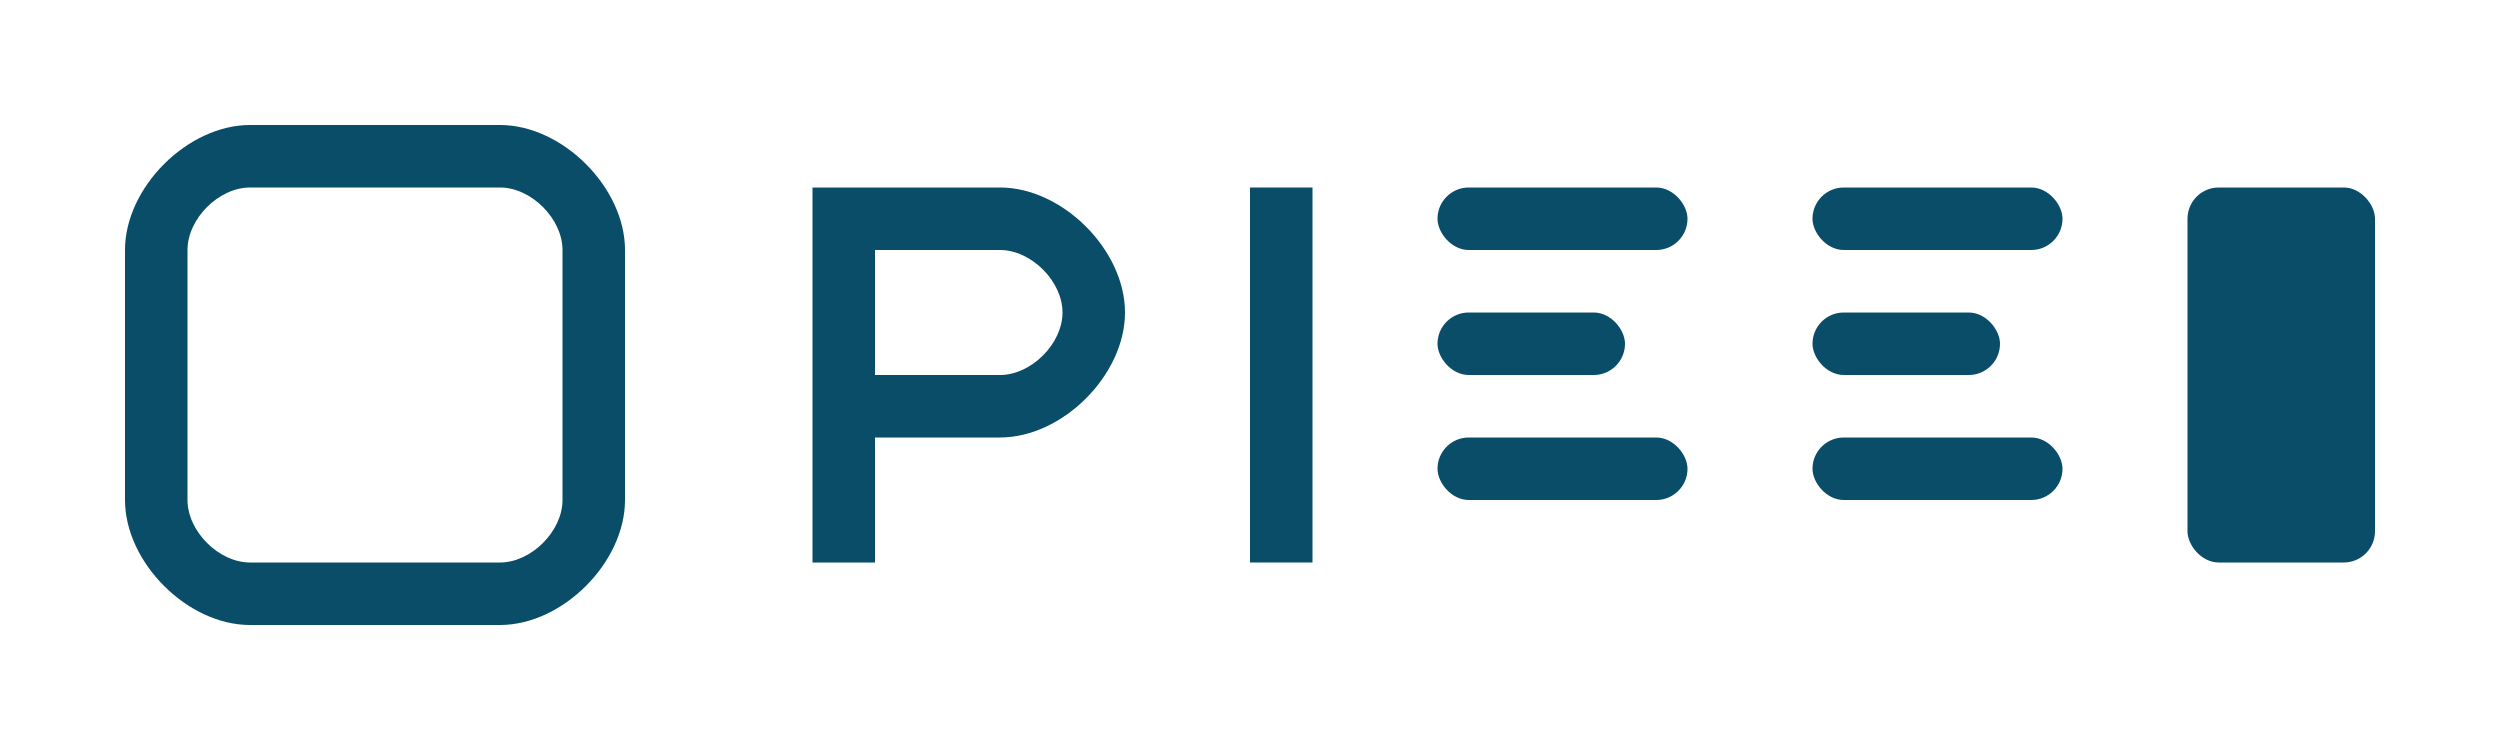
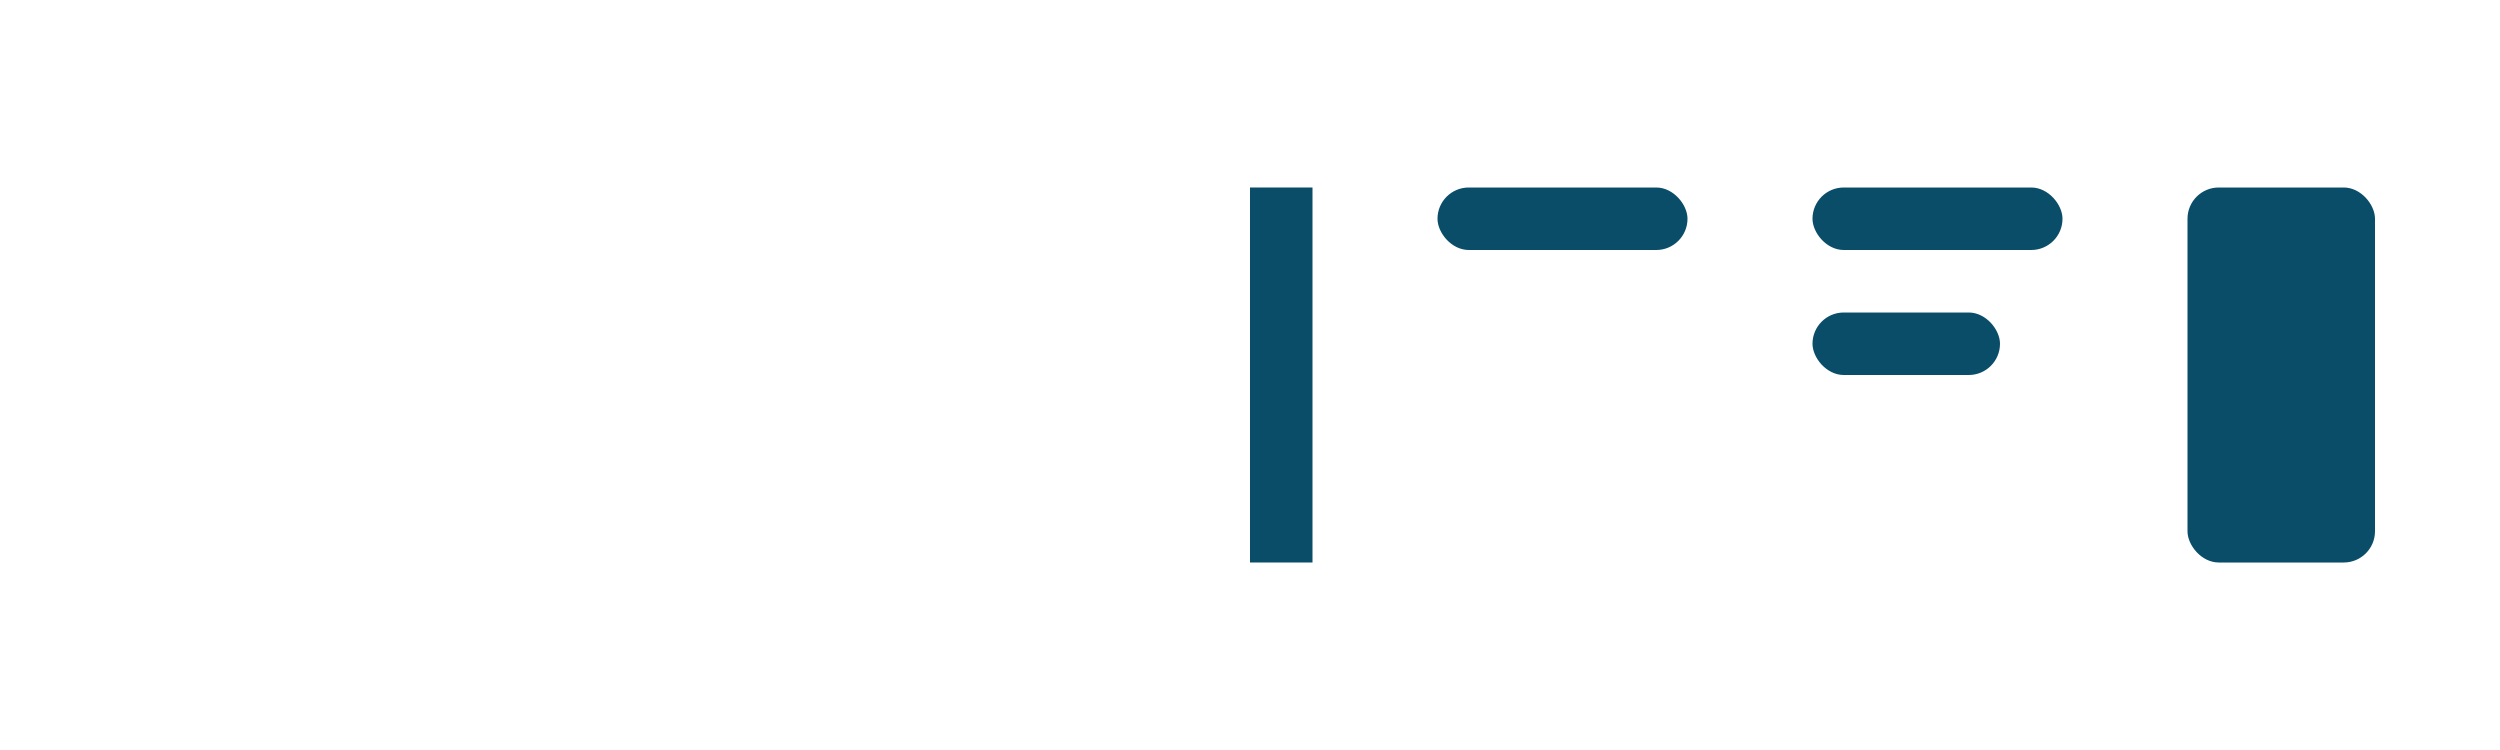
<svg xmlns="http://www.w3.org/2000/svg" width="200px" height="60px" viewBox="0 0 200 60" version="1.1">
  <g fill="#0a4d68">
-     <path d="M20,10 C15,10 10,15 10,20 L10,40 C10,45 15,50 20,50 L40,50 C45,50 50,45 50,40 L50,20 C50,15 45,10 40,10 L20,10 Z M20,15 L40,15 C42.5,15 45,17.5 45,20 L45,40 C45,42.5 42.5,45 40,45 L20,45 C17.5,45 15,42.5 15,40 L15,20 C15,17.5 17.5,15 20,15 Z" />
-     <path d="M65,15 L65,45 L70,45 L70,35 L80,35 C85,35 90,30 90,25 C90,20 85,15 80,15 L65,15 Z M70,20 L80,20 C82.5,20 85,22.5 85,25 C85,27.5 82.5,30 80,30 L70,30 L70,20 Z" />
-     <path d="M100,15 L100,45 L105,45 L105,15 L100,15 Z" />
+     <path d="M100,15 L100,45 L105,45 L105,15 Z" />
    <rect x="115" y="15" width="20" height="5" rx="2.5" />
-     <rect x="115" y="25" width="15" height="5" rx="2.5" />
-     <rect x="115" y="35" width="20" height="5" rx="2.5" />
    <rect x="145" y="15" width="20" height="5" rx="2.5" />
    <rect x="145" y="25" width="15" height="5" rx="2.5" />
-     <rect x="145" y="35" width="20" height="5" rx="2.5" />
    <rect x="175" y="15" width="15" height="30" rx="2.5" />
  </g>
</svg>